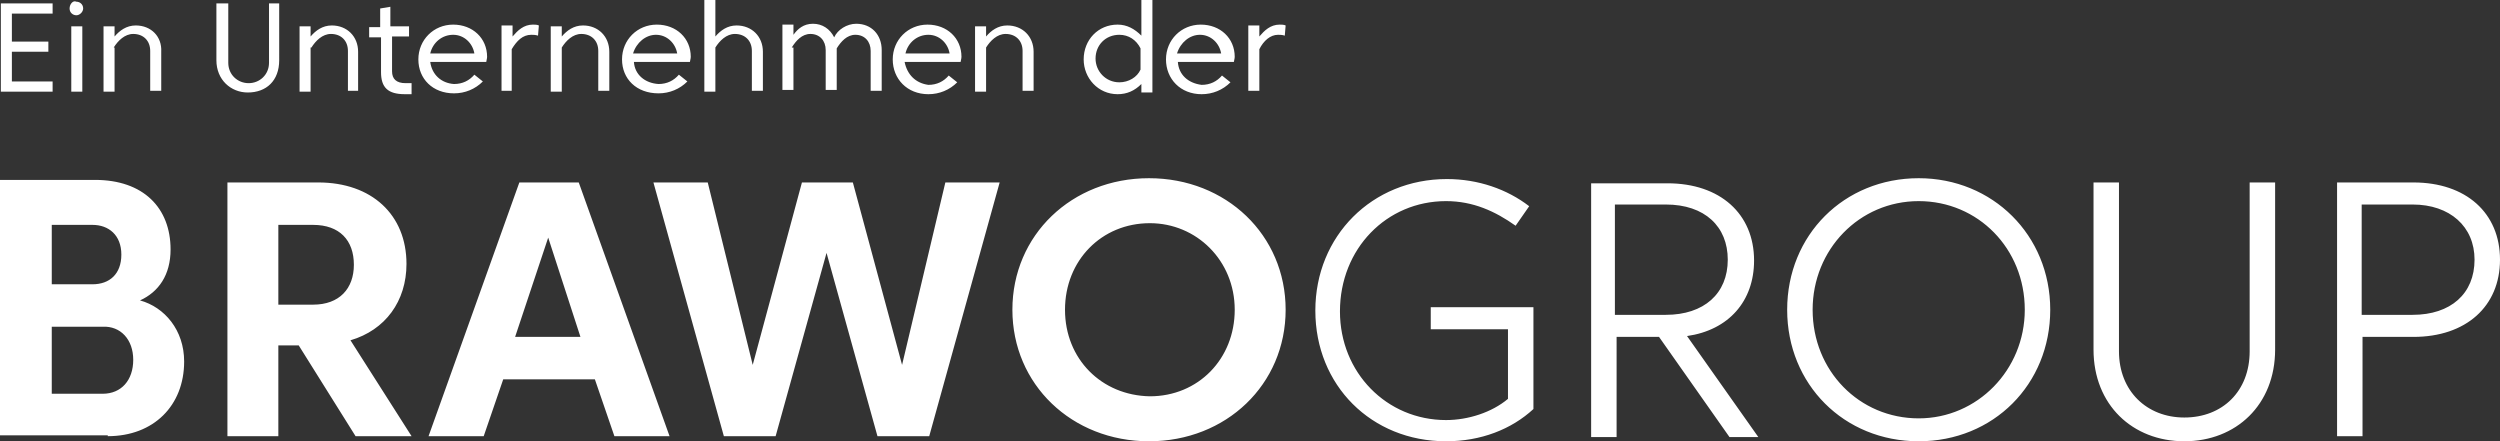
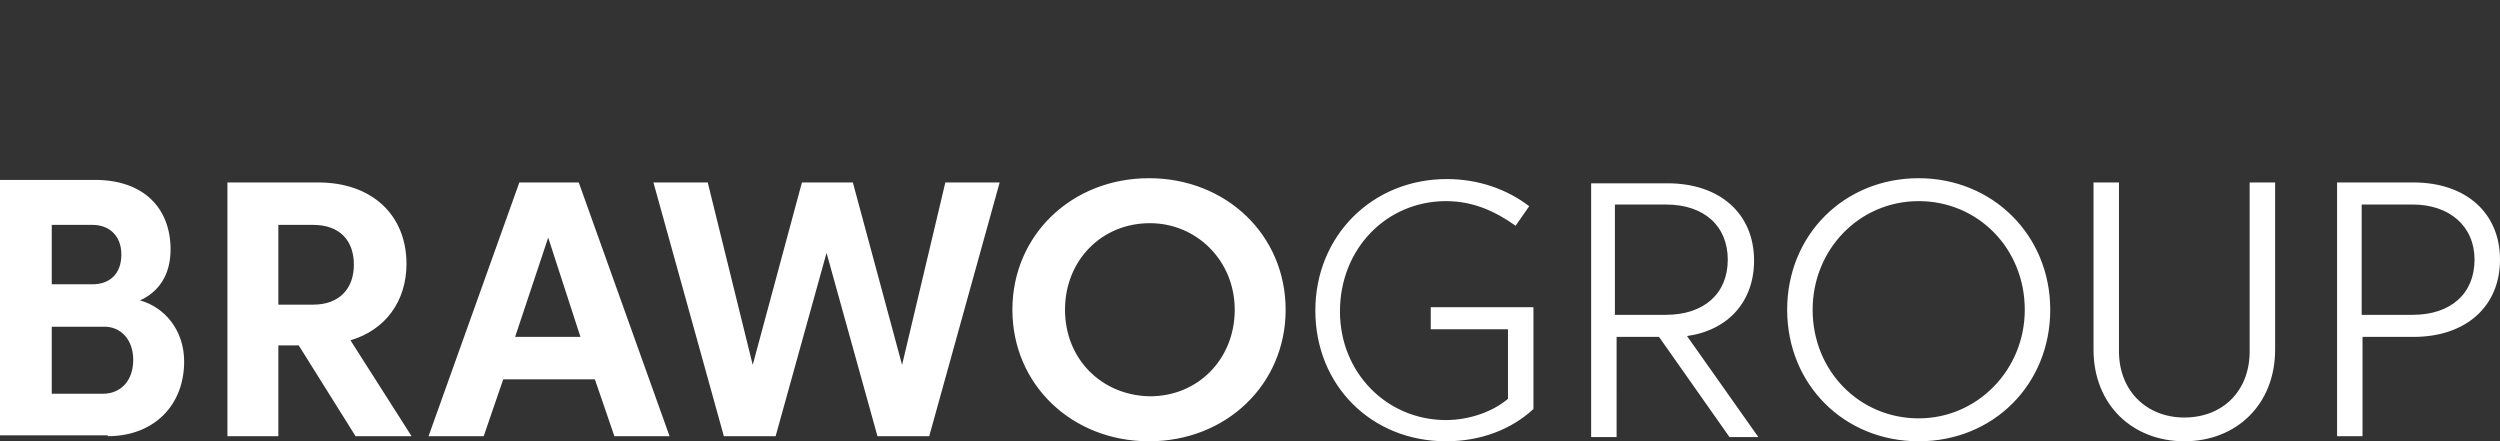
<svg xmlns="http://www.w3.org/2000/svg" version="1.1" id="Ebene_1" x="0px" y="0px" viewBox="0 0 294.6 52" style="enable-background:new 0 0 294.6 52;" xml:space="preserve">
  <rect x="0" y="0" width="294.6" height="52" fill="#333333" stroke="none" />
  <style type="text/css">
	.st0{fill:#fff;}
</style>
  <g>
    <path class="st0" d="M12.7,51.4c5.4,0,9-3.6,9-8.8c0-3.7-2.3-6.4-5.2-7.2c2.2-1,3.6-3,3.6-6c0-4.9-3.2-8.2-8.9-8.2H0v30.1H12.7   L12.7,51.4z M14.3,30c0,2.3-1.4,3.5-3.4,3.5H6.1v-7h4.8C12.8,26.5,14.3,27.7,14.3,30L14.3,30z M15.7,42.4c0,2.4-1.4,4-3.6,4h-6   v-7.9h6C14.2,38.4,15.7,40,15.7,42.4L15.7,42.4z M26.8,21.5v29.9h6V40.7h2.4l6.7,10.7h6.6l-7.2-11.3c4.1-1.2,6.6-4.6,6.6-9   c0-5.8-4.1-9.6-10.4-9.6L26.8,21.5L26.8,21.5z M36.9,26.5c3.1,0,4.8,1.8,4.8,4.7c0,2.8-1.7,4.7-4.8,4.7h-4.1v-9.4H36.9L36.9,26.5z    M61.2,21.5L50.5,51.4H57l2.3-6.7h10.8l2.3,6.7h6.5L68.2,21.5L61.2,21.5L61.2,21.5z M68.4,39.7h-7.7L64.6,28L68.4,39.7L68.4,39.7z    M94.5,21.5L88.7,43l-5.3-21.5h-6.4l8.3,29.9h6.1l6-21.6l6,21.6h6.1l8.3-29.9h-6.4L106.3,43l-5.8-21.5L94.5,21.5L94.5,21.5z    M125.5,36.5c0-5.8,4.3-10.2,10-10.2c5.5,0,10,4.4,10,10.2s-4.3,10.2-10,10.2C129.8,46.6,125.5,42.3,125.5,36.5L125.5,36.5z    M119.3,36.5c0,8.8,7,15.5,16.1,15.5c9.1,0,16.1-6.7,16.1-15.5s-7-15.5-16.1-15.5C126.3,21,119.3,27.7,119.3,36.5L119.3,36.5z    M170.4,23.7c3.2,0,5.8,1.2,8.2,2.9l1.6-2.3c-2.6-2-6-3.2-9.7-3.2c-8.8,0-15.5,6.7-15.5,15.5S161.6,52,170.4,52   c4.1,0,7.7-1.4,10.3-3.8v-12h-12.1v2.6h9.1v8.2c-1.9,1.6-4.7,2.5-7.3,2.5c-7,0-12.5-5.6-12.5-12.8   C157.9,29.3,163.4,23.7,170.4,23.7L170.4,23.7z M195.5,39.7l8.3,11.8h3.4l-8.4-11.9c4.9-0.7,7.9-4.1,7.9-8.9c0-5.5-4-9.1-10.2-9.1   h-9v29.9h3V39.7H195.5L195.5,39.7z M203.6,30.6c0,4-2.8,6.5-7.3,6.5h-6v-13h6C200.9,24.1,203.6,26.7,203.6,30.6L203.6,30.6z    M226.1,49.3c-7,0-12.5-5.6-12.5-12.8c0-7.1,5.5-12.8,12.5-12.8c7,0,12.5,5.6,12.5,12.8C238.6,43.6,233,49.3,226.1,49.3L226.1,49.3   z M226.1,21c-8.8,0-15.5,6.7-15.5,15.5S217.3,52,226.1,52c8.8,0,15.5-6.7,15.5-15.5S234.8,21,226.1,21L226.1,21z M268.1,21.5h-3   v19.9c0,4.7-3.2,7.8-7.7,7.8c-4.4,0-7.7-3.1-7.7-7.8V21.5h-3v19.7c0,6.5,4.6,10.8,10.7,10.8c6.1,0,10.7-4.3,10.7-10.8V21.5   L268.1,21.5z M284.4,39.7c6.2,0,10.2-3.6,10.2-9.1s-4-9.1-10.2-9.1h-9v29.9h3V39.7H284.4L284.4,39.7z M291.6,30.6   c0,4-2.8,6.5-7.3,6.5h-6v-13h6C288.7,24.1,291.6,26.7,291.6,30.6L291.6,30.6z" />
-     <path class="st0" d="M0,10.8h6.2V9.6H1.4V6.1h4.3V4.9H1.4V1.6h4.8V0.4H0.1v10.4H0z M8.4,10.8h1.3V3.1H8.4V10.8L8.4,10.8z M8.2,1   c0,0.5,0.4,0.8,0.8,0.8S9.8,1.4,9.8,1c0-0.5-0.4-0.8-0.8-0.8C8.6,0,8.2,0.5,8.2,1L8.2,1z M13.4,5.6c0.5-0.8,1.3-1.6,2.3-1.6   c1.2,0,2,0.8,2,2v4.7h1.3V6.1C19.1,4.3,17.8,3,16,3c-1.1,0-1.9,0.6-2.5,1.3V3.1h-1.3v7.7h1.3V5.6L13.4,5.6z M33.1,0.4h-1.4v7   c0,1.4-1.1,2.4-2.4,2.4c-1.3,0-2.4-1-2.4-2.4v-7h-1.4v6.7c0,2.3,1.7,3.8,3.7,3.8c2.2,0,3.7-1.4,3.7-3.8V0.4H33.1z M36.7,5.6   c0.5-0.8,1.3-1.6,2.3-1.6c1.2,0,2,0.8,2,2v4.7h1.2V6.1c0-1.8-1.3-3.1-3.1-3.1c-1.1,0-1.9,0.6-2.5,1.3V3.1h-1.3v7.7h1.3V5.6H36.7z    M46.2,4.3h2V3.1h-2.2V0.8L44.8,1v2.2h-1.3v1.2h1.4v4.1c0,1.8,0.8,2.6,2.8,2.6c0.2,0,0.6,0,0.8,0V9.8c-0.1,0-0.5,0-0.7,0   c-1.1,0-1.6-0.5-1.6-1.4L46.2,4.3L46.2,4.3z M50.7,7.3h6.6c0-0.1,0.1-0.4,0.1-0.6c0-2.2-1.7-3.8-4-3.8c-2.3,0-4.1,1.8-4.1,4.1   S51,11,53.5,11c1.3,0,2.5-0.5,3.4-1.4l-1-0.8c-0.6,0.7-1.4,1.1-2.4,1.1C52,9.8,50.9,8.8,50.7,7.3L50.7,7.3z M53.4,4.1   c1.3,0,2.3,1,2.5,2.2h-5.2C51,5,52.1,4.1,53.4,4.1L53.4,4.1z M62.6,4.1c0.2,0,0.5,0,0.8,0.1L63.5,3c-0.2-0.1-0.5-0.1-0.7-0.1   c-1.1,0-1.8,0.7-2.4,1.4V3h-1.3v7.7h1.2V5.8C60.9,4.8,61.6,4.1,62.6,4.1L62.6,4.1z M66.2,5.6c0.5-0.8,1.3-1.6,2.3-1.6   c1.2,0,2,0.8,2,2v4.7h1.3V6.1c0-1.8-1.3-3.1-3.1-3.1c-1.1,0-1.9,0.6-2.5,1.3V3.1h-1.3v7.7h1.3V5.6L66.2,5.6z M74.7,7.3h6.6   c0-0.1,0.1-0.4,0.1-0.6c0-2.2-1.7-3.8-4-3.8c-2.3,0-4.1,1.8-4.1,4.1S75,11,77.6,11c1.3,0,2.5-0.5,3.4-1.4l-1-0.8   c-0.6,0.7-1.4,1.1-2.4,1.1C76,9.8,74.8,8.8,74.7,7.3L74.7,7.3z M77.3,4.1c1.3,0,2.3,1,2.5,2.2h-5.2C75,5,76.1,4.1,77.3,4.1   L77.3,4.1z M84.3,5.6c0.5-0.8,1.3-1.6,2.3-1.6c1.2,0,2,0.8,2,2v4.7h1.3V6.1c0-1.8-1.3-3.1-3.1-3.1c-1.1,0-1.9,0.6-2.5,1.3V0H83   v10.8h1.3V5.6L84.3,5.6z M93.3,5.6c0.5-0.8,1.2-1.6,2.2-1.6c1.1,0,1.8,0.8,1.8,1.9v4.7h1.3V5.9c0-0.1,0-0.2,0-0.2   c0.5-0.8,1.2-1.6,2.2-1.6c1.1,0,1.8,0.8,1.8,1.9v4.7h1.3V5.9c0-1.8-1.2-3.1-3-3.1c-1.1,0-2.2,0.7-2.6,1.6c-0.5-1-1.4-1.6-2.5-1.6   c-1.1,0-1.8,0.6-2.3,1.3V2.9h-1.3v7.7h1.3V5.6H93.3z M106.6,7.3h6.6c0-0.1,0.1-0.4,0.1-0.6c0-2.2-1.7-3.8-4-3.8   c-2.3,0-4.1,1.8-4.1,4.1s1.7,4.1,4.2,4.1c1.3,0,2.5-0.5,3.4-1.4l-1-0.8c-0.6,0.7-1.4,1.1-2.4,1.1C107.9,9.8,106.9,8.8,106.6,7.3   L106.6,7.3z M109.4,4.1c1.3,0,2.3,1,2.5,2.2h-5.2C107,5,108.1,4.1,109.4,4.1L109.4,4.1z M116.2,5.6c0.5-0.8,1.3-1.6,2.3-1.6   c1.2,0,2,0.8,2,2v4.7h1.3V6.1c0-1.8-1.3-3.1-3.1-3.1c-1.1,0-1.9,0.6-2.5,1.3V3.1h-1.3v7.7h1.3V5.6L116.2,5.6z M131.9,9.7   c-1.6,0-2.8-1.3-2.8-2.8c0-1.6,1.2-2.8,2.8-2.8c1.1,0,2,0.6,2.5,1.6v2.5C134,9.1,133,9.7,131.9,9.7L131.9,9.7z M131.7,2.9   c-2.3,0-4,1.8-4,4.1c0,2.2,1.7,4.1,4,4.1c1.1,0,2-0.4,2.8-1.2v1h1.3V0h-1.3v4.2C133.7,3.4,132.8,2.9,131.7,2.9L131.7,2.9z    M138.8,7.3h6.6c0-0.1,0.1-0.4,0.1-0.6c0-2.2-1.7-3.8-4-3.8s-4.1,1.8-4.1,4.1s1.7,4.1,4.2,4.1c1.3,0,2.5-0.5,3.4-1.4l-1-0.8   c-0.6,0.7-1.4,1.1-2.4,1.1C140,9.8,138.9,8.8,138.8,7.3L138.8,7.3z M141.4,4.1c1.3,0,2.3,1,2.5,2.2h-5.2   C139.1,5,140.2,4.1,141.4,4.1L141.4,4.1z M150.6,4.1c0.2,0,0.5,0,0.8,0.1l0.1-1.2c-0.2-0.1-0.5-0.1-0.7-0.1c-1.1,0-1.8,0.7-2.4,1.4   V3h-1.3v7.7h1.3V5.8C148.9,4.8,149.7,4.1,150.6,4.1L150.6,4.1z" />
  </g>
</svg>